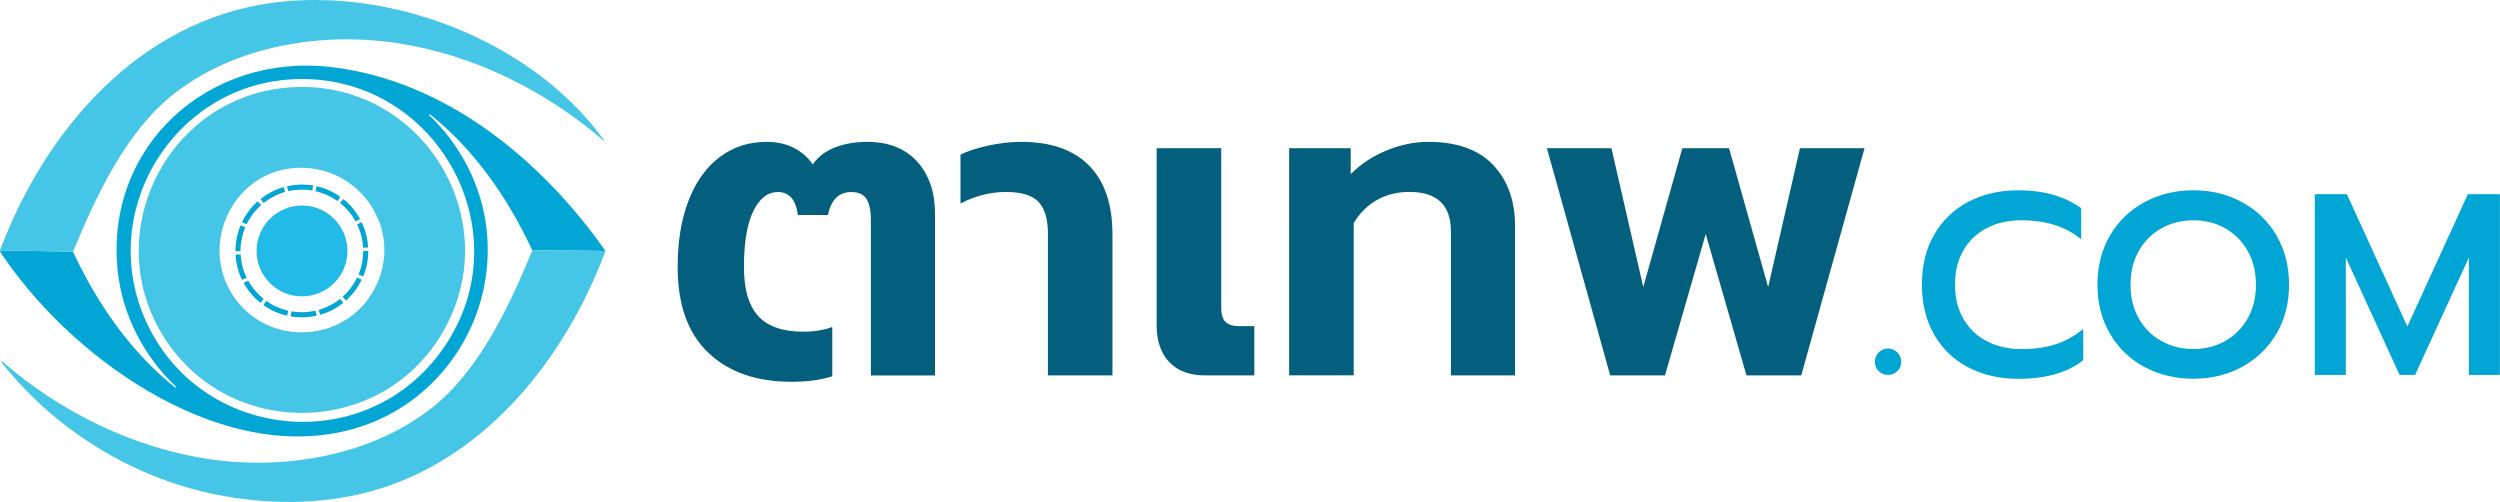
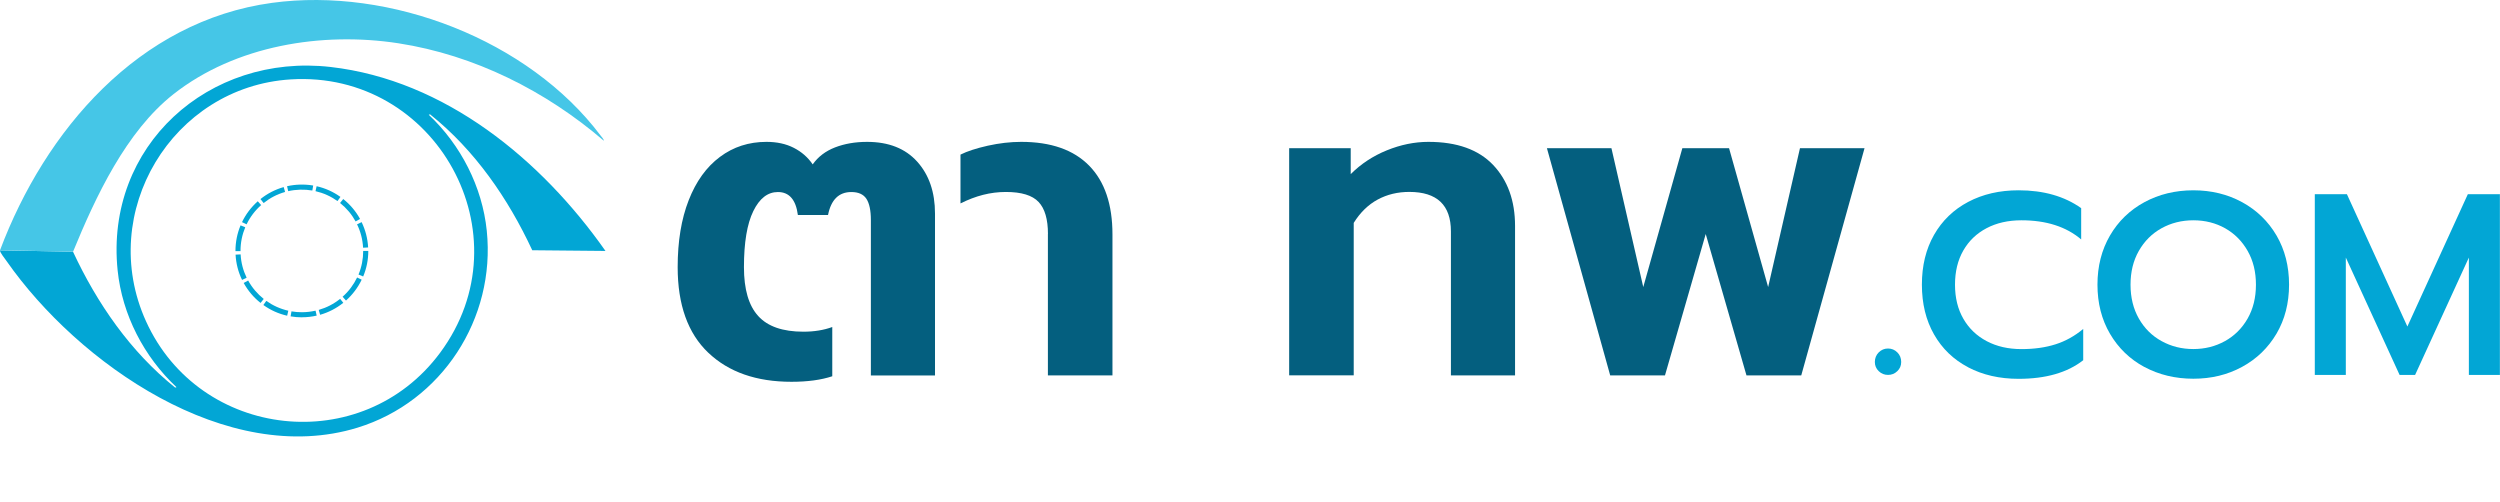
<svg xmlns="http://www.w3.org/2000/svg" id="Layer_2" data-name="Layer 2" viewBox="0 0 465.05 93.37">
  <defs>
    <style>
      .cls-1 {
        fill: #22bbe8;
      }

      .cls-2 {
        fill: #045f7f;
      }

      .cls-3 {
        fill: #45c6e7;
      }

      .cls-4 {
        fill: #02a6d5;
      }
    </style>
  </defs>
  <g id="Layer_1-2" data-name="Layer 1">
    <g>
      <g>
        <path class="cls-4" d="M99.02,46.55l13.61.13c-11.92-16.97-29.84-31.77-51.12-34.22-22.66-2.61-42.01,14.66-39.63,37.82.85,8.29,4.91,16.09,10.95,21.74l-.24.08c-8.33-6.68-14.52-15.65-19.01-25.28L0,46.57c-.05.37.93,1.57,1.22,1.99,13.31,19.04,41.03,38.46,65.3,30.99,15.66-4.82,25.71-20.3,24.03-36.62-.84-8.2-4.83-15.96-10.79-21.58l.24-.08c8.34,6.67,14.52,15.65,19.01,25.28ZM81.87,65.62c-14.48,19.53-44.73,16.2-54.72-5.88-9.16-20.22,4.88-43.59,26.92-44.97,27.05-1.69,44.03,28.96,27.8,50.85Z" />
-         <path class="cls-3" d="M112.63,46.68c-7.68,20.66-23.43,40.17-45.81,45.26-8.19,1.86-16.6,1.81-24.85.39-16.35-2.81-31.41-11.95-41.66-24.88l.08-.24c10.88,9.48,24.71,16.28,39.1,18.28,13.89,1.93,29.65-.82,40.85-9.63,8.84-6.95,14.51-19.12,18.69-29.31l13.61.13Z" />
        <path class="cls-3" d="M112.31,26.17c-10.79-9.26-24.04-15.93-38.21-18.12-14.22-2.19-30.31.41-41.82,9.46-8.83,6.94-14.51,19.12-18.69,29.31L0,46.56C8.39,24.24,25.79,3.91,50.61.53c21.95-2.99,47.72,6.88,61.11,24.68.13.17.71.83.59.96Z" />
-         <path class="cls-3" d="M54.07,16.25c24.55-1.63,40.8,25.12,27.9,46.2-11.22,18.34-37.82,19.29-50.4,1.86-13.93-19.29-1.13-46.49,22.5-48.06ZM54.39,31.29c-10.66,1.04-16.79,13.03-11.77,22.46,5.73,10.76,21.31,10.75,27.04,0,5.85-11-3.01-23.65-15.27-22.46Z" />
-         <circle class="cls-1" cx="56.18" cy="46.68" r="8.45" />
        <path class="cls-4" d="M56.15,59.03h0c-.7,0-1.4-.06-2.09-.18l.16-.93c.63.11,1.28.16,1.93.16h0c.86,0,1.72-.1,2.55-.29l.21.92c-.9.21-1.83.31-2.77.31ZM53.42,58.73c-1.6-.36-3.09-1.03-4.43-1.99l.55-.77c1.24.88,2.62,1.5,4.09,1.83l-.21.92ZM59.55,58.56l-.26-.91c1.46-.42,2.8-1.11,3.98-2.06l.59.74c-1.29,1.03-2.74,1.78-4.32,2.23ZM48.47,56.35c-1.29-1.02-2.34-2.27-3.14-3.71l.83-.46c.73,1.33,1.71,2.48,2.9,3.43l-.59.74ZM64.36,55.91l-.63-.71c1.14-1.01,2.04-2.22,2.7-3.58l.85.41c-.71,1.48-1.7,2.78-2.92,3.88ZM45.03,52.07c-.72-1.48-1.12-3.06-1.21-4.7l.94-.05c.08,1.52.46,2.98,1.12,4.34l-.85.41ZM67.56,51.43l-.87-.36c.58-1.39.87-2.87.87-4.39h.95s0,0,0,0c0,1.65-.32,3.24-.95,4.75ZM44.75,46.71h-.95v-.03c0-1.65.32-3.25.95-4.76l.87.36c-.58,1.39-.88,2.87-.88,4.4v.03ZM67.54,46.07c-.08-1.52-.46-2.98-1.12-4.34l.85-.41c.71,1.48,1.12,3.06,1.21,4.71l-.94.05ZM45.87,41.73l-.85-.41c.71-1.48,1.7-2.78,2.93-3.88l.63.71c-1.14,1.01-2.05,2.21-2.71,3.58ZM66.15,41.19c-.73-1.33-1.7-2.48-2.89-3.43l.59-.74c1.29,1.03,2.34,2.28,3.13,3.71l-.83.46ZM49.04,37.77l-.59-.74c1.29-1.03,2.74-1.78,4.32-2.23l.26.91c-1.46.41-2.8,1.11-3.99,2.06ZM62.78,37.4c-1.24-.88-2.61-1.5-4.09-1.84l.21-.92c1.6.36,3.09,1.03,4.43,1.99l-.55.77ZM53.61,35.56l-.21-.92c1.58-.36,3.26-.4,4.86-.13l-.16.93c-1.47-.25-3.03-.21-4.49.12Z" />
      </g>
      <g>
        <g>
          <path class="cls-2" d="M131.75,65.61c-3.79-3.61-5.69-8.91-5.69-15.92,0-4.79.68-8.94,2.05-12.44,1.37-3.5,3.3-6.19,5.81-8.06,2.5-1.87,5.38-2.8,8.65-2.8,1.95,0,3.65.37,5.09,1.11,1.45.74,2.62,1.76,3.52,3.08,1-1.42,2.38-2.47,4.15-3.16,1.76-.68,3.75-1.03,5.96-1.03,4,0,7.11,1.22,9.32,3.67,2.21,2.45,3.32,5.67,3.32,9.68v30.1h-11.93v-28.91c0-1.79-.28-3.11-.83-3.95-.55-.84-1.49-1.26-2.8-1.26-2.32,0-3.77,1.42-4.34,4.27h-5.61c-.37-2.84-1.61-4.27-3.71-4.27-1.9,0-3.42,1.18-4.58,3.55-1.16,2.37-1.74,5.85-1.74,10.43,0,4.11.88,7.14,2.65,9.08,1.76,1.95,4.57,2.92,8.41,2.92,2,0,3.79-.29,5.37-.87v9.16c-2.05.68-4.58,1.03-7.58,1.03-6.53,0-11.69-1.8-15.48-5.41Z" />
          <path class="cls-2" d="M194.94,43.53c0-2.74-.58-4.73-1.74-5.96-1.16-1.24-3.19-1.86-6.08-1.86s-5.61.71-8.45,2.13v-9.08c1.26-.63,2.96-1.18,5.09-1.66,2.13-.47,4.2-.71,6.2-.71,5.53,0,9.74,1.47,12.64,4.42,2.9,2.95,4.34,7.22,4.34,12.8v26.22h-12.01v-26.3Z" />
-           <path class="cls-2" d="M217.49,67.35c-1.55-1.66-2.33-3.96-2.33-6.91V27.57h12.01v29.62c0,1.26.26,2.16.79,2.69.53.53,1.39.79,2.61.79h2.76v9.16h-9.16c-2.9,0-5.12-.83-6.67-2.49Z" />
          <path class="cls-2" d="M239.81,27.57h11.45v4.82c1.9-1.9,4.13-3.37,6.71-4.42,2.58-1.05,5.16-1.58,7.74-1.58,5.32,0,9.33,1.44,12.05,4.3,2.71,2.87,4.07,6.65,4.07,11.34v27.8h-11.93v-26.78c0-4.9-2.58-7.35-7.74-7.35-2.16,0-4.12.47-5.88,1.42-1.76.95-3.25,2.4-4.46,4.34v28.36h-12.01V27.57Z" />
          <path class="cls-2" d="M287.75,27.57h12.01l5.92,25.83,7.27-25.83h8.69l7.27,25.83,5.92-25.83h12.01l-11.77,42.26h-10.19l-7.58-26.3-7.58,26.3h-10.19l-11.77-42.26Z" />
        </g>
        <g>
          <path class="cls-4" d="M349.48,69.04c-.48-.46-.72-1.03-.72-1.71s.24-1.3.72-1.78c.48-.48,1.06-.72,1.73-.72s1.25.24,1.73.72c.48.48.72,1.07.72,1.78s-.24,1.24-.72,1.71c-.48.47-1.06.7-1.73.7s-1.25-.23-1.73-.7Z" />
          <path class="cls-4" d="M366.12,68.32c-2.73-1.43-4.84-3.46-6.35-6.11-1.51-2.64-2.26-5.73-2.26-9.26s.75-6.61,2.26-9.26c1.51-2.64,3.62-4.69,6.35-6.13,2.72-1.44,5.85-2.16,9.38-2.16,4.65,0,8.53,1.11,11.64,3.32v5.82c-2.79-2.37-6.49-3.56-11.11-3.56-2.47,0-4.63.49-6.49,1.47-1.86.98-3.3,2.36-4.33,4.16-1.03,1.8-1.54,3.91-1.54,6.35s.52,4.55,1.56,6.35c1.04,1.8,2.49,3.18,4.35,4.16,1.86.98,4.01,1.47,6.44,1.47s4.49-.3,6.35-.89c1.86-.59,3.58-1.55,5.15-2.86v5.82c-2.95,2.31-6.96,3.46-12.02,3.46-3.53,0-6.65-.71-9.38-2.14Z" />
          <path class="cls-4" d="M398.9,68.27c-2.71-1.46-4.84-3.52-6.4-6.18-1.56-2.66-2.33-5.71-2.33-9.14s.78-6.48,2.33-9.14c1.55-2.66,3.69-4.73,6.4-6.2,2.71-1.47,5.75-2.21,9.11-2.21s6.36.74,9.07,2.21c2.71,1.48,4.84,3.54,6.4,6.2,1.55,2.66,2.33,5.71,2.33,9.14s-.78,6.47-2.33,9.11c-1.56,2.64-3.69,4.71-6.4,6.18-2.71,1.48-5.73,2.21-9.07,2.21s-6.4-.73-9.11-2.19ZM413.88,63.46c1.76-.98,3.17-2.37,4.21-4.18,1.04-1.81,1.56-3.92,1.56-6.32s-.51-4.46-1.54-6.28c-1.03-1.81-2.42-3.21-4.18-4.21-1.76-.99-3.74-1.49-5.92-1.49s-4.16.5-5.94,1.49c-1.78.99-3.18,2.4-4.21,4.21-1.03,1.81-1.54,3.9-1.54,6.28s.52,4.51,1.56,6.32c1.04,1.81,2.45,3.21,4.23,4.18,1.78.98,3.74,1.47,5.89,1.47s4.1-.49,5.87-1.47Z" />
          <path class="cls-4" d="M430.61,36.12h5.96l11.25,24.62,11.25-24.62h5.96v33.62h-5.77v-21.83l-10,21.83h-2.89l-10-21.83v21.83h-5.77v-33.62Z" />
        </g>
      </g>
    </g>
  </g>
</svg>